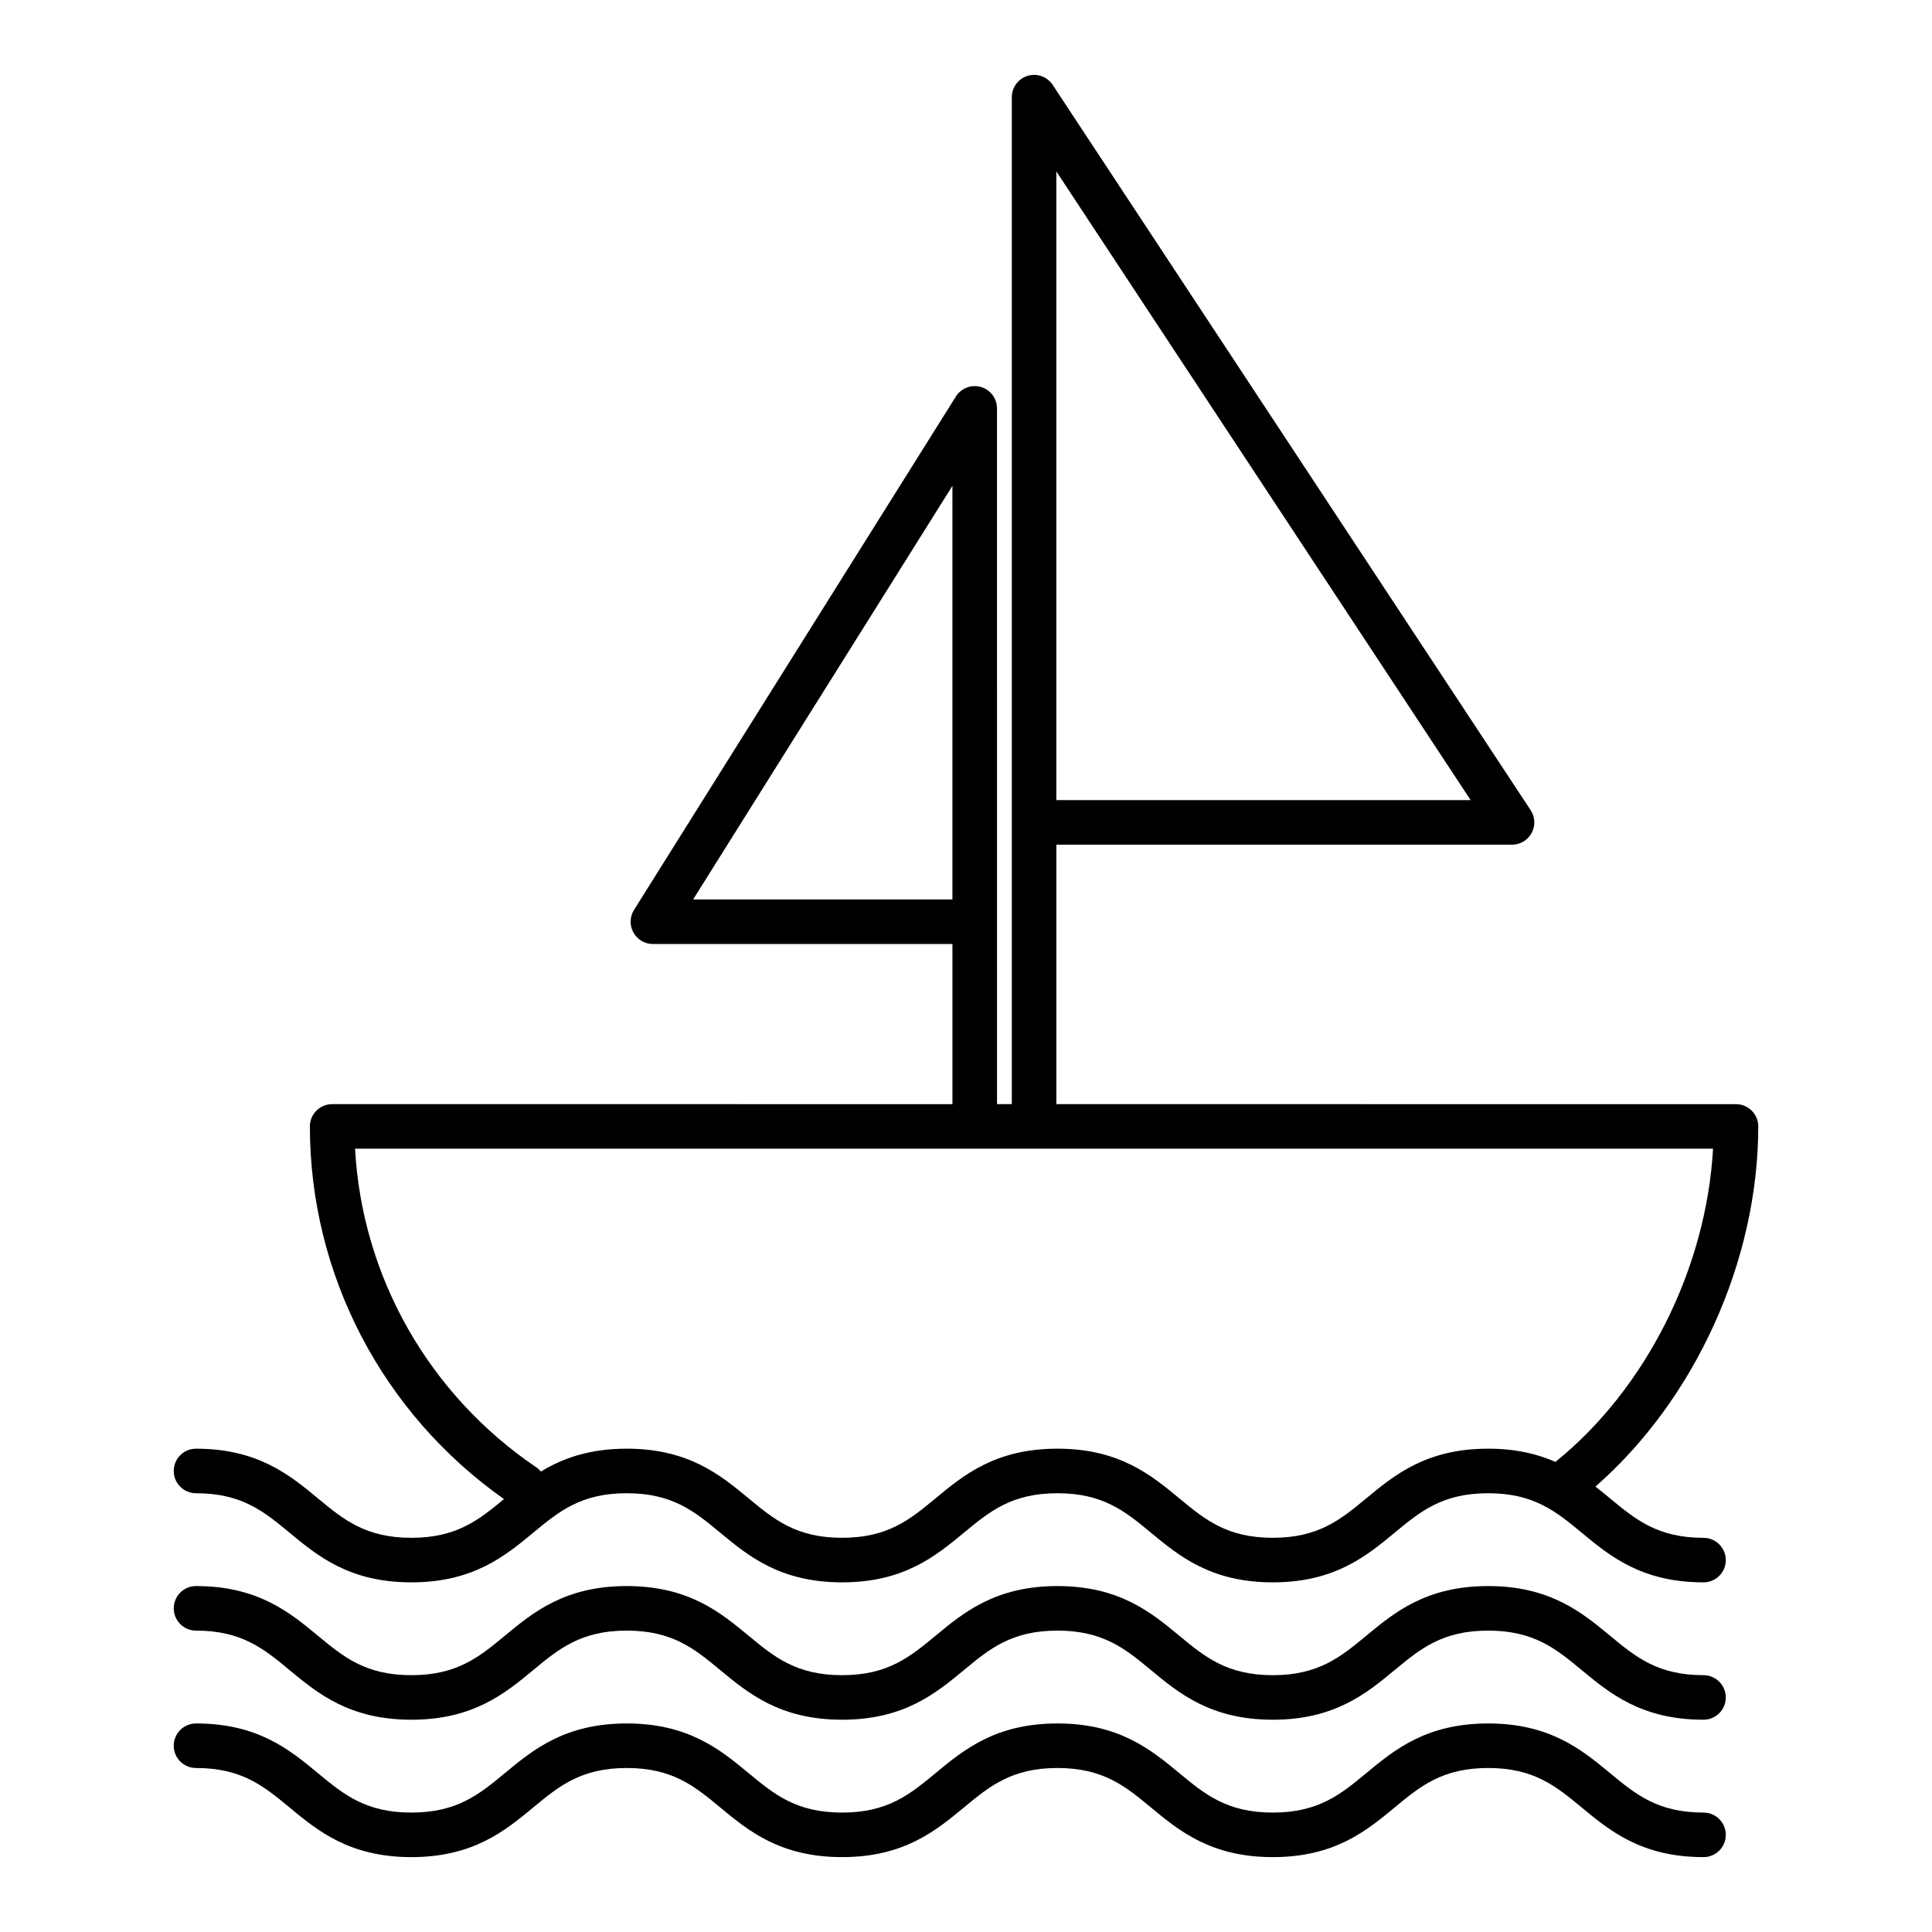
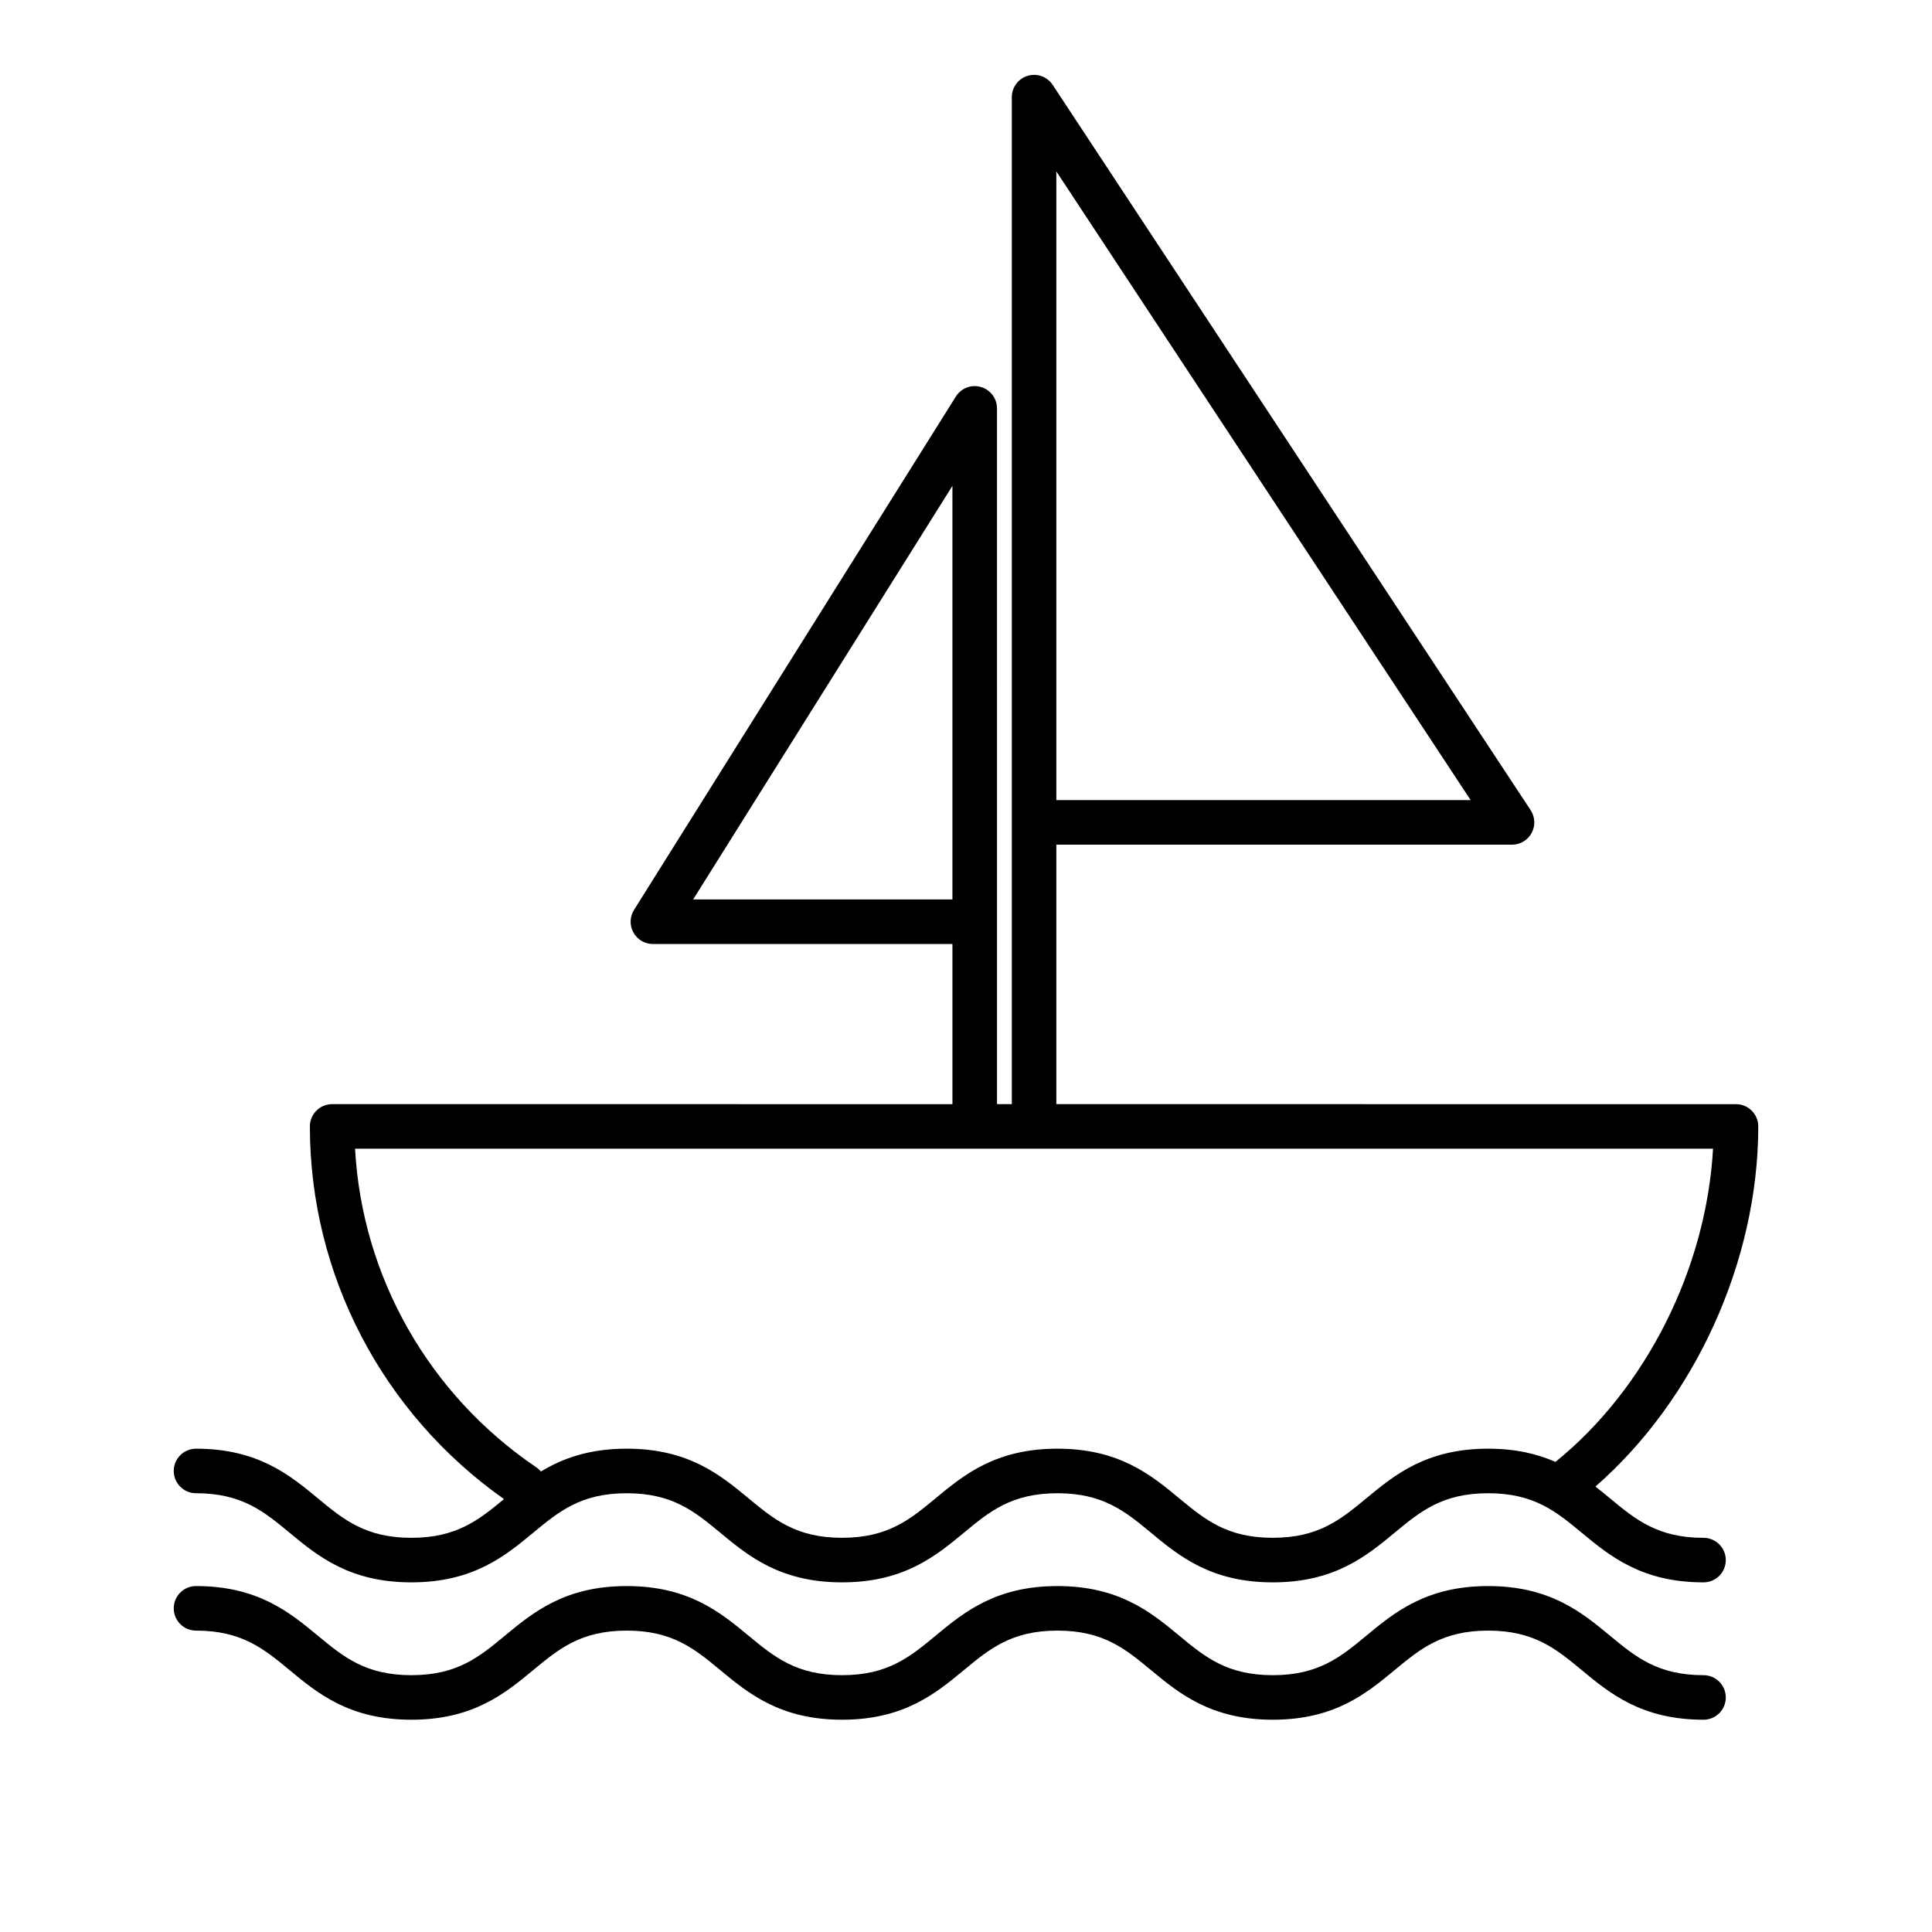
<svg xmlns="http://www.w3.org/2000/svg" fill="#000000" width="800px" height="800px" version="1.1" viewBox="144 144 512 512">
  <g>
    <path d="m595.45 551.54c-12.145 0-17.996-4.844-24.773-10.453-1.25-1.035-2.531-2.09-3.871-3.133 26.383-23.043 43.152-59.777 43.152-95.438 0-3.262-2.644-5.902-5.902-5.902l-180.11-0.004v-68.758h120.76c2.172 0 4.168-1.191 5.199-3.106 1.031-1.914 0.926-4.234-0.27-6.047l-126.66-192.2c-1.438-2.176-4.125-3.156-6.625-2.406-2.496 0.75-4.207 3.047-4.207 5.656v266.86h-3.922l-0.004-184.38c0-2.633-1.742-4.945-4.273-5.676-2.535-0.727-5.238 0.309-6.633 2.539l-85.285 136.04c-1.141 1.82-1.203 4.113-0.164 5.996 1.039 1.879 3.019 3.047 5.164 3.047h79.379v42.438l-164.38-0.004c-3.262 0-5.902 2.644-5.902 5.902 0 39.273 19.188 76.012 51.438 98.762-6.68 5.527-12.539 10.262-24.543 10.262-12.141 0-17.992-4.844-24.77-10.453-7.453-6.172-15.906-13.164-32.301-13.164-3.262 0-5.902 2.644-5.902 5.902 0 3.262 2.644 5.902 5.902 5.902 12.141 0 17.996 4.844 24.773 10.453 7.453 6.172 15.906 13.164 32.301 13.164s24.844-6.992 32.301-13.164c6.777-5.609 12.629-10.453 24.77-10.453s17.992 4.844 24.77 10.453c7.453 6.172 15.906 13.164 32.297 13.164 16.395 0 24.844-6.992 32.301-13.164 6.777-5.609 12.629-10.453 24.773-10.453 12.141 0 17.996 4.844 24.773 10.453 7.453 6.172 15.906 13.164 32.301 13.164 16.395 0 24.848-6.992 32.301-13.164 6.777-5.609 12.629-10.453 24.773-10.453 12.141 0 17.996 4.844 24.773 10.453 7.457 6.172 15.906 13.164 32.301 13.164 3.262 0 5.902-2.644 5.902-5.902-0.004-3.254-2.644-5.898-5.906-5.898zm-171.51-362.11 109.8 166.61h-109.8zm-96.25 192.93 68.711-109.6v109.6zm178.38 158.72c-6.777 5.609-12.633 10.453-24.773 10.453s-17.996-4.844-24.773-10.453c-7.453-6.172-15.906-13.164-32.301-13.164-16.395 0-24.844 6.992-32.301 13.164-6.777 5.609-12.629 10.453-24.77 10.453s-17.992-4.844-24.77-10.453c-7.453-6.172-15.906-13.164-32.301-13.164-10.02 0-17.062 2.617-22.734 6.055-0.348-0.418-0.758-0.801-1.23-1.121-28.527-19.316-46.176-50.555-48.023-84.441h359.88c-1.781 31.73-17.723 63.578-41.758 83.008-4.777-2.098-10.512-3.5-17.844-3.5-16.395 0-24.848 6.996-32.301 13.164z" />
    <path d="m595.45 587.94c-12.145 0-17.996-4.844-24.773-10.453-7.457-6.172-15.906-13.164-32.301-13.164s-24.848 6.992-32.301 13.164c-6.777 5.609-12.633 10.453-24.773 10.453s-17.996-4.844-24.773-10.453c-7.453-6.172-15.906-13.164-32.301-13.164-16.395 0-24.844 6.992-32.301 13.164-6.777 5.609-12.629 10.453-24.77 10.453s-17.992-4.844-24.77-10.453c-7.453-6.172-15.906-13.164-32.301-13.164-16.395 0-24.844 6.992-32.301 13.164-6.777 5.609-12.629 10.453-24.77 10.453s-17.992-4.844-24.77-10.453c-7.453-6.172-15.906-13.164-32.301-13.164-3.262 0-5.902 2.644-5.902 5.902 0 3.262 2.644 5.902 5.902 5.902 12.141 0 17.996 4.844 24.773 10.453 7.453 6.172 15.906 13.164 32.301 13.164s24.844-6.992 32.301-13.164c6.777-5.609 12.629-10.453 24.77-10.453s17.992 4.844 24.77 10.453c7.453 6.172 15.906 13.164 32.297 13.164 16.395 0 24.844-6.992 32.301-13.164 6.777-5.609 12.629-10.453 24.773-10.453 12.141 0 17.996 4.844 24.773 10.453 7.453 6.172 15.906 13.164 32.301 13.164 16.395 0 24.848-6.992 32.301-13.164 6.777-5.609 12.629-10.453 24.773-10.453 12.141 0 17.996 4.844 24.773 10.453 7.457 6.172 15.906 13.164 32.301 13.164 3.262 0 5.902-2.644 5.902-5.902-0.004-3.258-2.644-5.902-5.906-5.902z" />
-     <path d="m595.45 624.35c-12.145 0-17.996-4.844-24.773-10.453-7.457-6.172-15.906-13.164-32.301-13.164s-24.848 6.992-32.301 13.164c-6.777 5.609-12.633 10.453-24.773 10.453s-17.996-4.844-24.773-10.453c-7.453-6.172-15.906-13.164-32.301-13.164-16.395 0-24.844 6.992-32.301 13.164-6.777 5.609-12.629 10.453-24.77 10.453s-17.992-4.844-24.77-10.453c-7.453-6.172-15.906-13.164-32.301-13.164-16.395 0-24.844 6.992-32.301 13.164-6.777 5.609-12.629 10.453-24.77 10.453s-17.992-4.844-24.77-10.453c-7.453-6.172-15.906-13.164-32.301-13.164-3.262 0-5.902 2.644-5.902 5.902 0 3.262 2.644 5.902 5.902 5.902 12.141 0 17.996 4.844 24.773 10.453 7.453 6.172 15.906 13.164 32.301 13.164s24.844-6.992 32.301-13.164c6.777-5.609 12.629-10.453 24.77-10.453s17.992 4.844 24.77 10.453c7.453 6.172 15.906 13.164 32.297 13.164 16.395 0 24.844-6.992 32.301-13.164 6.777-5.609 12.629-10.453 24.773-10.453 12.141 0 17.996 4.844 24.773 10.453 7.453 6.172 15.906 13.164 32.301 13.164 16.395 0 24.848-6.992 32.301-13.164 6.777-5.609 12.629-10.453 24.773-10.453 12.141 0 17.996 4.844 24.773 10.453 7.457 6.172 15.906 13.164 32.301 13.164 3.262 0 5.902-2.644 5.902-5.902-0.004-3.258-2.644-5.902-5.906-5.902z" />
  </g>
</svg>